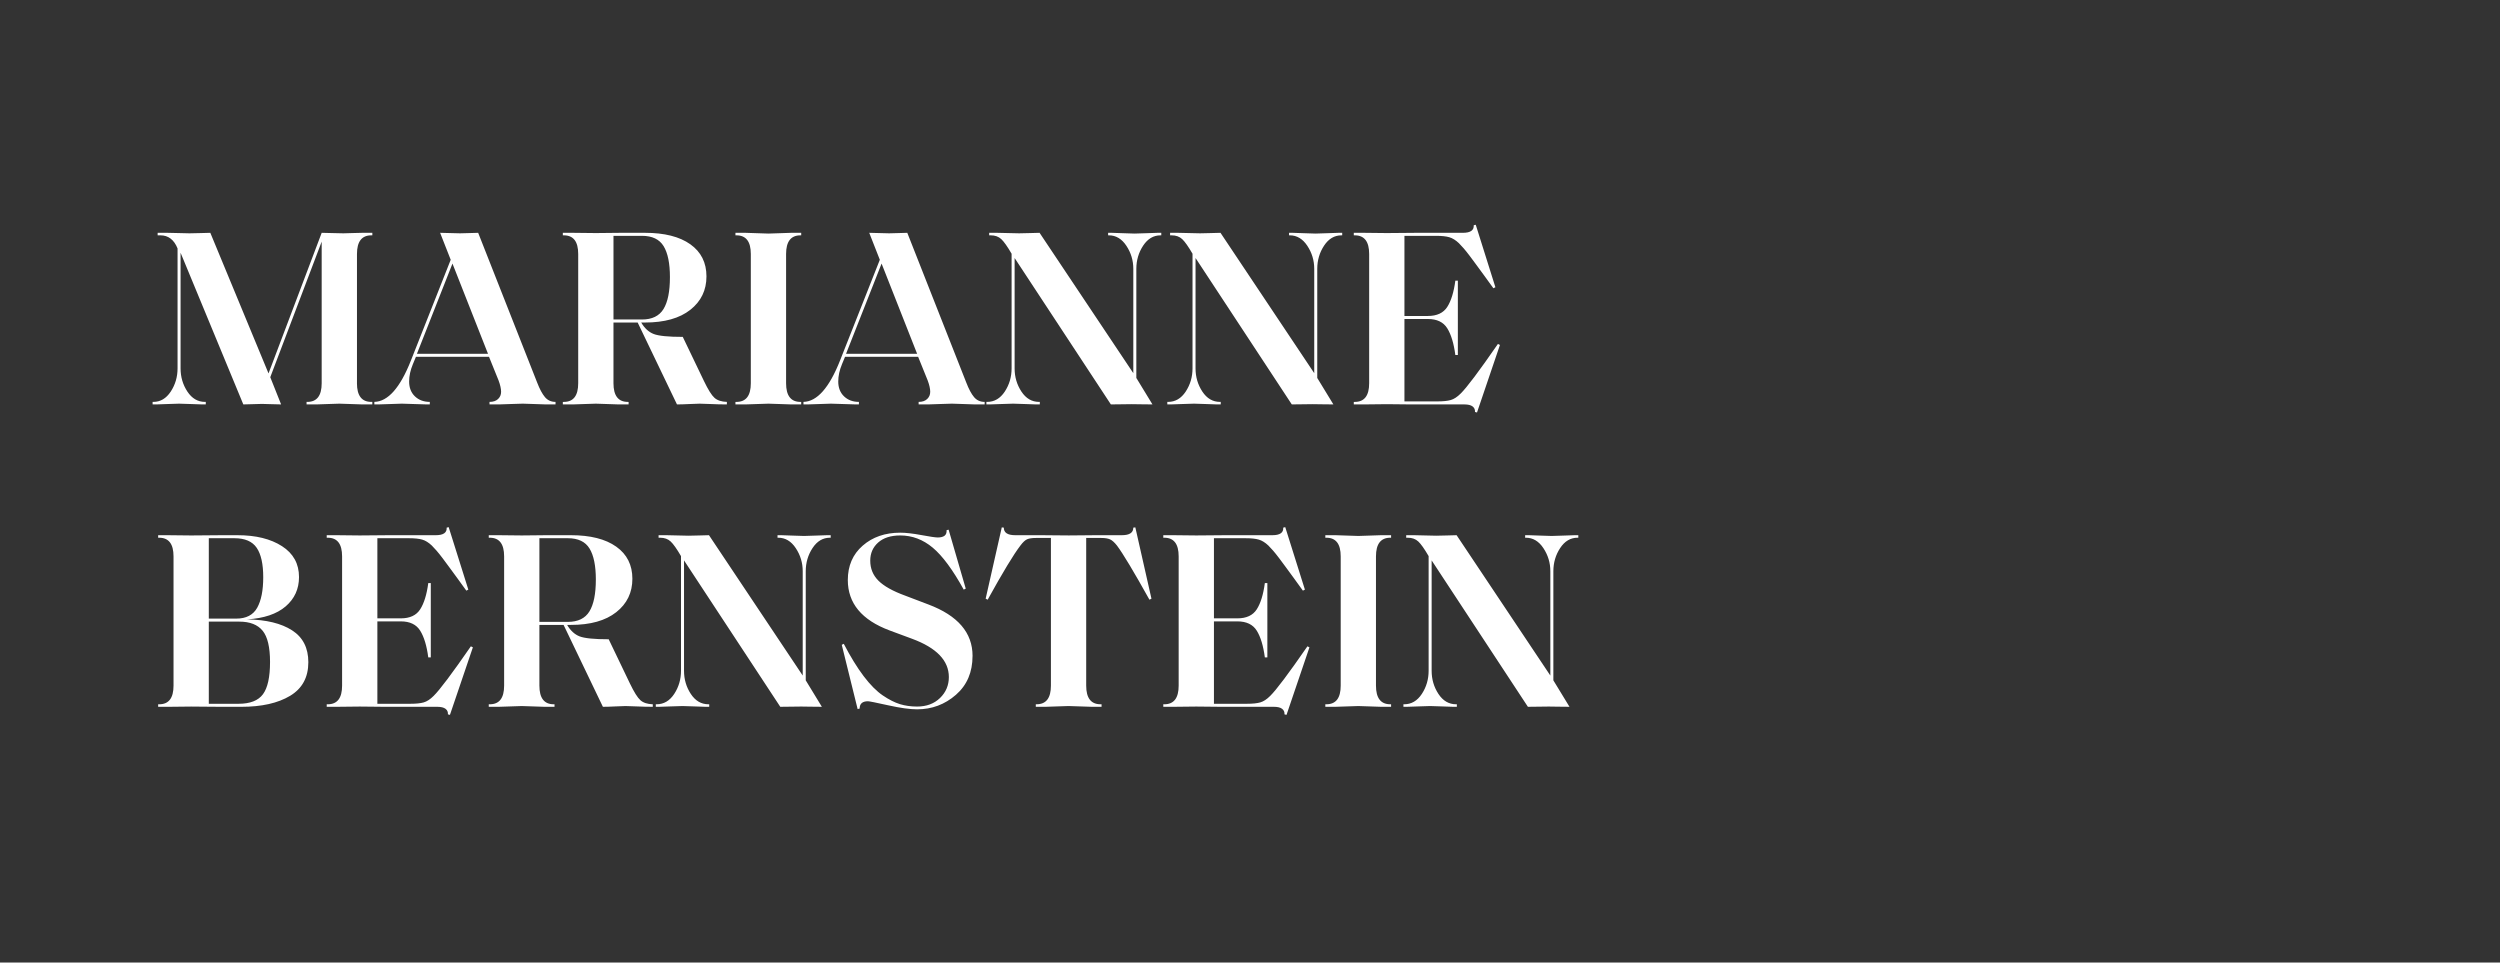
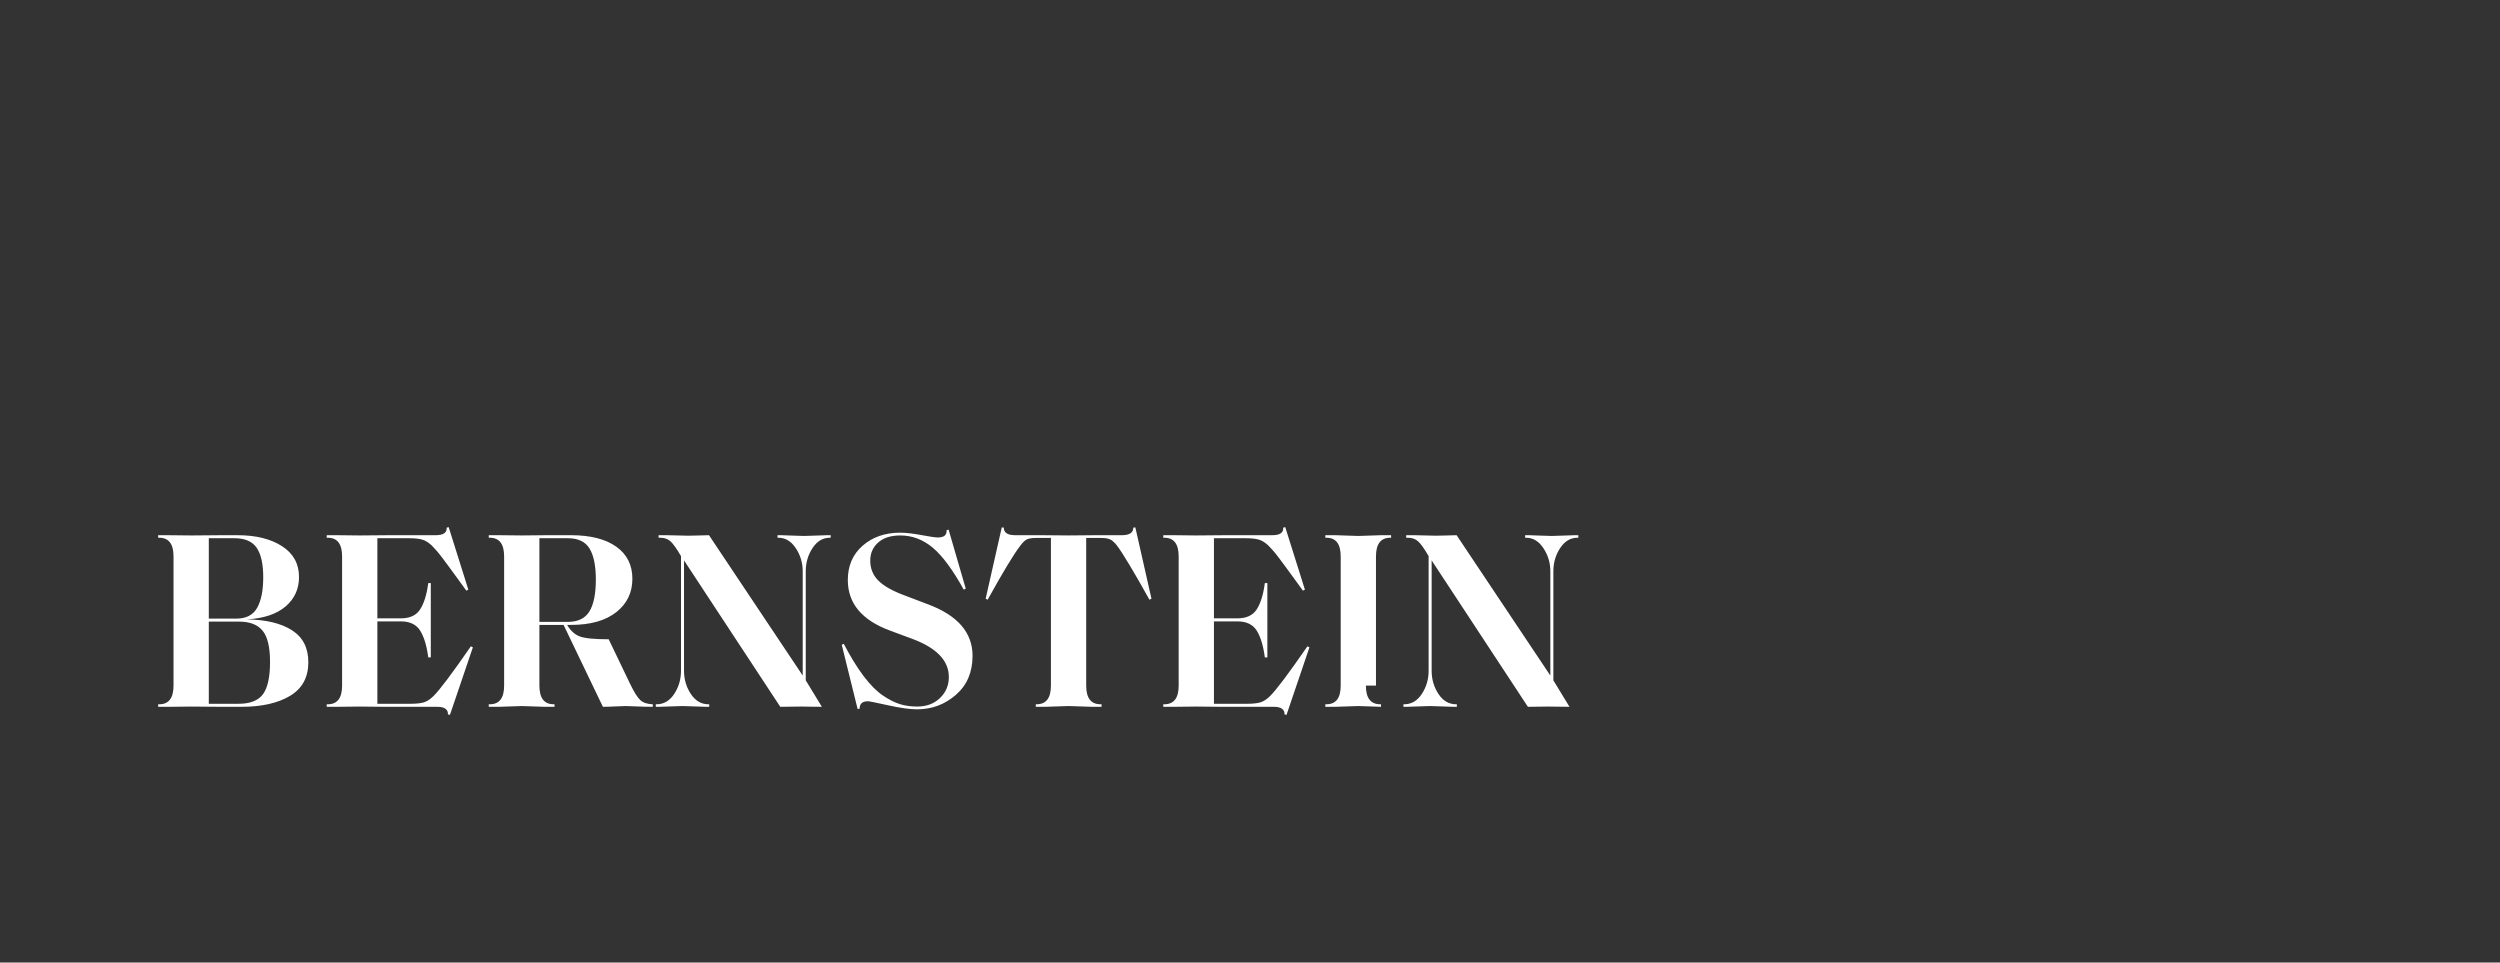
<svg xmlns="http://www.w3.org/2000/svg" data-id="Livello_1" viewBox="0 0 595.276 229.195">
  <rect x="0" y="0" width="595.276" height="229.195" fill="#333333" stroke="none" />
  <defs>
    <style>.cls-1{fill:#fff;stroke-width:0px;}</style>
  </defs>
-   <path class="cls-1" d="M373.712,168.297l-3.84-6.3v-25.98c0-2.04.54-3.88,1.62-5.52,1.08-1.64,2.46-2.46,4.14-2.46h.18v-.6h-.9c-.48,0-1.34.03-2.58.09-1.24.06-2.2.09-2.88.09-.64,0-1.58-.03-2.82-.09-1.24-.06-2.1-.09-2.58-.09h-.9v.6h.18c1.68,0,3.07.83,4.17,2.49,1.1,1.66,1.65,3.49,1.65,5.49v24.84l-22.32-33.42c-.52,0-1.25.02-2.19.06s-1.83.06-2.67.06c-.68,0-1.57-.02-2.67-.06s-1.97-.06-2.61-.06h-1.86v.6h.36c1.04,0,1.88.3,2.52.9.64.6,1.46,1.76,2.46,3.48v27.3c0,2.04-.54,3.88-1.62,5.52-1.08,1.64-2.48,2.46-4.2,2.46h-.18v.6h.9c.52,0,1.39-.03,2.61-.09,1.22-.06,2.17-.09,2.85-.09.64,0,1.58.03,2.82.09,1.24.06,2.1.09,2.58.09h.96v-.6h-.18c-1.72,0-3.12-.82-4.2-2.46-1.08-1.64-1.62-3.48-1.62-5.52v-26.28l22.92,34.86c.64,0,1.5-.01,2.58-.03,1.08-.02,1.88-.03,2.4-.03.24,0,.93.01,2.07.03,1.14.02,2.09.03,2.85.03M327.633,163.256v-30.78c0-2.96,1.14-4.44,3.42-4.44h.18v-.6h-2.4c-.56,0-1.44.03-2.64.09-1.2.06-2.12.09-2.76.09s-1.56-.03-2.76-.09c-1.2-.06-2.1-.09-2.7-.09h-2.4v.6h.24c2.28,0,3.42,1.48,3.42,4.44v30.78c0,2.96-1.14,4.44-3.42,4.44h-.24v.6h2.4c.6,0,1.5-.03,2.7-.09,1.2-.06,2.12-.09,2.76-.09s1.56.03,2.76.09c1.2.06,2.08.09,2.64.09h2.4v-.6h-.18c-2.28,0-3.42-1.48-3.42-4.44M306.333,170.216l5.46-16.08-.48-.24c-4.48,6.48-7.44,10.42-8.88,11.82-.8.8-1.58,1.31-2.34,1.53-.76.22-1.82.33-3.18.33h-7.86v-19.62h5.58c2.16,0,3.7.74,4.62,2.22.92,1.48,1.56,3.6,1.92,6.36h.6v-17.7h-.6c-.36,2.72-1,4.8-1.92,6.24-.92,1.44-2.46,2.16-4.62,2.16h-5.58v-19.08h7.56c1.32,0,2.36.11,3.12.33.76.22,1.52.69,2.28,1.41.36.36.74.77,1.14,1.23.4.46.88,1.06,1.44,1.8.56.74,1.05,1.4,1.47,1.98.42.58,1.08,1.48,1.98,2.7.9,1.22,1.63,2.23,2.19,3.03l.48-.24-4.68-14.88-.48.12c.08,1.2-.78,1.8-2.58,1.8h-11.16c-.64,0-1.79.01-3.45.03-1.66.02-2.83.03-3.51.03-.64,0-1.56-.01-2.76-.03-1.2-.02-2.1-.03-2.7-.03h-2.4v.6h.24c2.28,0,3.42,1.48,3.42,4.44v30.78c0,2.96-1.14,4.44-3.42,4.44h-.24v.6h2.4c.6,0,1.5-.01,2.7-.03,1.2-.02,2.12-.03,2.76-.03.68,0,1.66.01,2.94.03,1.28.02,2.24.03,2.88.03h12.66c.88,0,1.53.16,1.95.48.42.32.61.76.57,1.32l.48.12ZM262.294,167.696h-.24c-2.28,0-3.42-1.48-3.42-4.44v-35.16h3.6c.88,0,1.57.11,2.07.33.5.22,1.05.71,1.65,1.47,1.44,1.92,4.02,6.22,7.74,12.9l.48-.24-3.84-16.98-.48.06c0,1.2-.9,1.8-2.7,1.8h-6.06c-.68,0-1.75.01-3.21.03-1.46.02-2.59.03-3.39.03-.84,0-1.99-.01-3.45-.03-1.46-.02-2.53-.03-3.21-.03h-6.12c-1.8,0-2.7-.6-2.7-1.8l-.48-.06-3.84,16.98.48.24c3.6-6.52,6.2-10.82,7.8-12.9.6-.8,1.14-1.3,1.62-1.5.48-.2,1.18-.3,2.1-.3h3.54v35.16c0,2.96-1.14,4.44-3.42,4.44h-.18v.6h2.4c.56,0,1.44-.03,2.64-.09,1.2-.06,2.12-.09,2.76-.09s1.56.03,2.76.09c1.2.06,2.1.09,2.7.09h2.4v-.6ZM231.575,156.177c0-5.52-3.5-9.6-10.5-12.24l-5.52-2.1c-2.96-1.08-5.09-2.27-6.39-3.57-1.3-1.3-1.95-2.89-1.95-4.77,0-1.76.63-3.2,1.89-4.32,1.26-1.12,3.01-1.68,5.25-1.68,2.84,0,5.42.97,7.74,2.91,2.32,1.94,4.78,5.27,7.38,9.99l.48-.24-4.08-14.04-.48.12c.04.6-.12,1.04-.48,1.32-.36.28-.9.42-1.62.42-.56,0-1.86-.19-3.9-.57-2.04-.38-3.72-.57-5.04-.57-3.6,0-6.58,1.03-8.94,3.09-2.36,2.06-3.54,4.79-3.54,8.19,0,5.52,3.32,9.52,9.96,12l5.34,1.98c5.84,2.16,8.76,5.2,8.76,9.12,0,1.96-.7,3.62-2.1,4.98-1.4,1.36-3.22,2.04-5.46,2.04-1.48,0-2.84-.19-4.08-.57s-2.6-1.07-4.08-2.07-3-2.53-4.56-4.59c-1.56-2.06-3.14-4.63-4.74-7.71l-.48.24,3.78,15.3.48-.12c0-1.16.66-1.74,1.98-1.74.32,0,1.92.32,4.8.96,2.88.64,5.18.96,6.9.96,3.52,0,6.6-1.15,9.24-3.45,2.64-2.3,3.96-5.39,3.96-9.27M195.696,168.297l-3.84-6.3v-25.98c0-2.04.54-3.88,1.62-5.52s2.46-2.46,4.14-2.46h.18v-.6h-.9c-.48,0-1.34.03-2.58.09-1.24.06-2.2.09-2.88.09-.64,0-1.58-.03-2.82-.09-1.24-.06-2.1-.09-2.58-.09h-.9v.6h.18c1.68,0,3.07.83,4.17,2.49,1.1,1.66,1.65,3.49,1.65,5.49v24.84l-22.32-33.42c-.52,0-1.25.02-2.19.06s-1.83.06-2.67.06c-.68,0-1.57-.02-2.67-.06-1.1-.04-1.97-.06-2.61-.06h-1.86v.6h.36c1.04,0,1.88.3,2.52.9.64.6,1.46,1.76,2.46,3.48v27.3c0,2.04-.54,3.88-1.62,5.52-1.08,1.64-2.48,2.46-4.2,2.46h-.18v.6h.9c.52,0,1.39-.03,2.61-.09,1.22-.06,2.17-.09,2.85-.09.64,0,1.58.03,2.82.09,1.24.06,2.1.09,2.58.09h.96v-.6h-.18c-1.72,0-3.12-.82-4.2-2.46-1.08-1.64-1.62-3.48-1.62-5.52v-26.28l22.92,34.86c.64,0,1.5-.01,2.58-.03,1.08-.02,1.88-.03,2.4-.03.24,0,.93.01,2.07.03,1.14.02,2.09.03,2.85.03M141.877,137.996c0,3.4-.51,5.93-1.53,7.59-1.02,1.66-2.73,2.49-5.13,2.49h-6.78v-19.92h6.78c2.44,0,4.16.82,5.16,2.46s1.5,4.1,1.5,7.38M155.437,168.297v-.6c-1.28-.04-2.26-.36-2.94-.96-.68-.6-1.52-1.94-2.52-4.02l-5.04-10.5c-3.44,0-5.75-.23-6.93-.69-1.18-.46-2.17-1.37-2.97-2.73h.9c4.64,0,8.24-1.01,10.8-3.03,2.56-2.02,3.84-4.67,3.84-7.95s-1.28-5.83-3.84-7.65-6.16-2.73-10.8-2.73h-5.88c-.64,0-1.6.01-2.88.03-1.28.02-2.26.03-2.94.03-.64,0-1.56-.01-2.76-.03-1.2-.02-2.1-.03-2.7-.03h-2.4v.6h.24c2.28,0,3.42,1.48,3.42,4.44v30.78c0,2.96-1.14,4.44-3.42,4.44h-.24v.6h2.4c.6,0,1.5-.03,2.7-.09,1.2-.06,2.12-.09,2.76-.09s1.56.03,2.76.09c1.2.06,2.08.09,2.64.09h2.4v-.6h-.18c-2.28,0-3.42-1.48-3.42-4.44v-14.46h5.76l9.36,19.5c.8,0,1.78-.03,2.94-.09,1.16-.06,1.98-.09,2.46-.09.6,0,1.5.03,2.7.09,1.2.06,2.46.09,3.78.09M107.137,170.216l5.46-16.08-.48-.24c-4.48,6.48-7.44,10.42-8.88,11.82-.8.8-1.58,1.31-2.34,1.53-.76.22-1.82.33-3.18.33h-7.86v-19.62h5.58c2.16,0,3.7.74,4.62,2.22.92,1.48,1.56,3.6,1.92,6.36h.6v-17.7h-.6c-.36,2.72-1,4.8-1.92,6.24-.92,1.44-2.46,2.16-4.62,2.16h-5.58v-19.08h7.56c1.32,0,2.36.11,3.12.33.76.22,1.52.69,2.28,1.41.36.36.74.77,1.14,1.23.4.46.88,1.06,1.44,1.8.56.74,1.05,1.4,1.47,1.98.42.58,1.08,1.48,1.98,2.7.9,1.22,1.63,2.23,2.19,3.03l.48-.24-4.68-14.88-.48.12c.08,1.2-.78,1.8-2.58,1.8h-11.16c-.64,0-1.79.01-3.45.03-1.66.02-2.83.03-3.51.03-.64,0-1.56-.01-2.76-.03-1.2-.02-2.1-.03-2.7-.03h-2.4v.6h.24c2.28,0,3.42,1.48,3.42,4.44v30.78c0,2.96-1.14,4.44-3.42,4.44h-.24v.6h2.4c.6,0,1.5-.01,2.7-.03,1.2-.02,2.12-.03,2.76-.03.68,0,1.66.01,2.94.03,1.28.02,2.24.03,2.88.03h12.66c.88,0,1.53.16,1.95.48.42.32.61.76.57,1.32l.48.12ZM62.678,137.457c0,3.12-.48,5.54-1.44,7.26-.96,1.72-2.62,2.58-4.98,2.58h-6.54v-19.14h6.12c2.48,0,4.24.76,5.28,2.28,1.04,1.52,1.56,3.86,1.56,7.02M64.298,157.617c0,3.6-.56,6.16-1.68,7.68-1.12,1.52-3.06,2.28-5.82,2.28h-7.08v-19.56h7.26c2.52,0,4.37.72,5.55,2.16,1.18,1.44,1.77,3.92,1.77,7.44M73.418,157.677c0-3.4-1.29-5.93-3.87-7.59-2.58-1.66-6.15-2.53-10.71-2.61,4-.24,7.06-1.27,9.18-3.09s3.18-4.15,3.18-6.99c0-3.16-1.35-5.61-4.05-7.35-2.7-1.74-6.23-2.61-10.59-2.61h-3.96c-.8,0-1.96.01-3.48.03-1.52.02-2.72.03-3.6.03-.64,0-1.56-.01-2.76-.03-1.2-.02-2.1-.03-2.7-.03h-2.4v.6h.24c2.28,0,3.42,1.48,3.42,4.44v30.78c0,2.96-1.14,4.44-3.42,4.44h-.24v.6h2.4c.6,0,1.5-.01,2.7-.03,1.2-.02,2.12-.03,2.76-.03.6,0,1.73.01,3.39.03,1.66.02,2.93.03,3.81.03h4.74c4.84,0,8.71-.87,11.61-2.61,2.9-1.74,4.35-4.41,4.35-8.01" />
-   <path class="cls-1" d="M351.692,98.216l5.46-16.08-.48-.24c-4.48,6.48-7.44,10.42-8.88,11.82-.8.8-1.58,1.31-2.34,1.53-.76.22-1.82.33-3.18.33h-7.86v-19.62h5.58c2.16,0,3.7.74,4.62,2.22.92,1.48,1.56,3.6,1.92,6.36h.6v-17.7h-.6c-.36,2.72-1,4.8-1.92,6.24-.92,1.44-2.46,2.16-4.62,2.16h-5.58v-19.08h7.56c1.32,0,2.36.11,3.12.33.76.22,1.52.69,2.28,1.41.36.36.74.77,1.14,1.23s.88,1.06,1.44,1.8c.56.74,1.05,1.4,1.47,1.98.42.58,1.08,1.48,1.98,2.7.9,1.22,1.63,2.23,2.19,3.03l.48-.24-4.68-14.88-.48.12c.08,1.2-.78,1.8-2.58,1.8h-11.16c-.64,0-1.79.01-3.45.03-1.66.02-2.83.03-3.51.03-.64,0-1.56-.01-2.76-.03-1.2-.02-2.1-.03-2.7-.03h-2.4v.6h.24c2.28,0,3.42,1.48,3.42,4.44v30.78c0,2.96-1.14,4.44-3.42,4.44h-.24v.6h2.4c.6,0,1.5-.01,2.7-.03,1.2-.02,2.12-.03,2.76-.03.68,0,1.66.01,2.94.03,1.28.02,2.24.03,2.88.03h12.66c.88,0,1.53.16,1.95.48.42.32.61.76.57,1.32l.48.12ZM317.493,96.296l-3.84-6.3v-25.98c0-2.04.54-3.88,1.62-5.52,1.08-1.64,2.46-2.46,4.14-2.46h.18v-.6h-.9c-.48,0-1.34.03-2.58.09-1.24.06-2.2.09-2.88.09-.64,0-1.58-.03-2.82-.09-1.24-.06-2.1-.09-2.58-.09h-.9v.6h.18c1.68,0,3.07.83,4.17,2.49,1.1,1.66,1.65,3.49,1.65,5.49v24.84l-22.32-33.42c-.52,0-1.25.02-2.19.06-.94.04-1.83.06-2.67.06-.68,0-1.57-.02-2.67-.06-1.1-.04-1.97-.06-2.61-.06h-1.86v.6h.36c1.04,0,1.88.3,2.52.9s1.46,1.76,2.46,3.48v27.3c0,2.04-.54,3.88-1.62,5.52-1.08,1.64-2.48,2.46-4.2,2.46h-.18v.6h.9c.52,0,1.39-.03,2.61-.09s2.17-.09,2.85-.09c.64,0,1.58.03,2.82.09,1.24.06,2.1.09,2.58.09h.96v-.6h-.18c-1.72,0-3.12-.82-4.2-2.46s-1.62-3.48-1.62-5.52v-26.28l22.92,34.86c.64,0,1.5-.01,2.58-.03,1.08-.02,1.88-.03,2.4-.03.24,0,.93.01,2.07.03,1.14.02,2.09.03,2.85.03M274.414,96.296l-3.84-6.3v-25.98c0-2.04.54-3.88,1.62-5.52,1.08-1.64,2.46-2.46,4.14-2.46h.18v-.6h-.9c-.48,0-1.34.03-2.58.09-1.24.06-2.2.09-2.88.09-.64,0-1.58-.03-2.82-.09-1.24-.06-2.1-.09-2.58-.09h-.9v.6h.18c1.68,0,3.07.83,4.17,2.49,1.1,1.66,1.65,3.49,1.65,5.49v24.84l-22.32-33.42c-.52,0-1.25.02-2.19.06-.94.04-1.83.06-2.67.06-.68,0-1.57-.02-2.67-.06-1.1-.04-1.97-.06-2.61-.06h-1.86v.6h.36c1.04,0,1.88.3,2.52.9s1.46,1.76,2.46,3.48v27.3c0,2.04-.54,3.88-1.62,5.52s-2.48,2.46-4.2,2.46h-.18v.6h.9c.52,0,1.39-.03,2.61-.09s2.17-.09,2.85-.09c.64,0,1.58.03,2.82.09s2.1.09,2.58.09h.96v-.6h-.18c-1.72,0-3.12-.82-4.2-2.46s-1.62-3.48-1.62-5.52v-26.28l22.92,34.86c.64,0,1.5-.01,2.58-.03,1.08-.02,1.88-.03,2.4-.03.24,0,.93.01,2.07.03,1.14.02,2.09.03,2.85.03M209.914,62.757l8.46,21.48h-16.92l8.46-21.48ZM234.454,96.296v-.6c-1.04,0-1.88-.38-2.52-1.14s-1.26-1.92-1.86-3.48l-14.04-35.64c-.44,0-1.12.02-2.04.06-.92.04-1.68.06-2.28.06-.52,0-1.31-.02-2.37-.06-1.06-.04-1.85-.06-2.37-.06l2.52,6.42-9.48,24c-2.56,6.48-5.46,9.76-8.7,9.84v.6h1.02c.52,0,1.45-.03,2.79-.09s2.25-.09,2.73-.09c.56,0,1.53.03,2.91.09s2.37.09,2.97.09h.78v-.6c-1.44,0-2.62-.44-3.54-1.32-.92-.88-1.38-2.06-1.38-3.54,0-1.32.3-2.7.9-4.14l.72-1.74h17.4l2.28,5.64c.4,1.08.6,1.98.6,2.7,0,.68-.24,1.25-.72,1.71-.48.46-1.16.69-2.04.69v.6h2.34c.48,0,1.36-.03,2.64-.09s2.26-.09,2.94-.09c.6,0,1.53.03,2.79.09s2.15.09,2.67.09h2.34ZM187.175,91.257v-30.78c0-2.96,1.14-4.44,3.42-4.44h.18v-.6h-2.4c-.56,0-1.44.03-2.64.09-1.2.06-2.12.09-2.76.09s-1.56-.03-2.76-.09c-1.2-.06-2.1-.09-2.7-.09h-2.4v.6h.24c2.28,0,3.42,1.48,3.42,4.44v30.78c0,2.96-1.14,4.44-3.42,4.44h-.24v.6h2.4c.6,0,1.5-.03,2.7-.09,1.2-.06,2.12-.09,2.76-.09s1.56.03,2.76.09,2.08.09,2.64.09h2.4v-.6h-.18c-2.28,0-3.42-1.48-3.42-4.44M159.516,65.996c0,3.4-.51,5.93-1.53,7.59-1.02,1.66-2.73,2.49-5.13,2.49h-6.78v-19.92h6.78c2.44,0,4.16.82,5.16,2.46s1.5,4.1,1.5,7.38M173.076,96.296v-.6c-1.28-.04-2.26-.36-2.94-.96-.68-.6-1.52-1.94-2.52-4.02l-5.04-10.5c-3.44,0-5.75-.23-6.93-.69s-2.17-1.37-2.97-2.73h.9c4.64,0,8.24-1.01,10.8-3.03,2.56-2.02,3.84-4.67,3.84-7.95s-1.28-5.83-3.84-7.65-6.16-2.73-10.8-2.73h-5.88c-.64,0-1.6.01-2.88.03-1.28.02-2.26.03-2.94.03-.64,0-1.56-.01-2.76-.03-1.2-.02-2.1-.03-2.7-.03h-2.4v.6h.24c2.28,0,3.42,1.48,3.42,4.44v30.78c0,2.96-1.14,4.44-3.42,4.44h-.24v.6h2.4c.6,0,1.5-.03,2.7-.09,1.2-.06,2.12-.09,2.76-.09s1.56.03,2.76.09c1.2.06,2.08.09,2.64.09h2.4v-.6h-.18c-2.28,0-3.42-1.48-3.42-4.44v-14.46h5.76l9.36,19.5c.8,0,1.78-.03,2.94-.09,1.16-.06,1.98-.09,2.46-.09.6,0,1.5.03,2.7.09s2.46.09,3.78.09M107.737,62.757l8.46,21.48h-16.92l8.46-21.48ZM132.277,96.296v-.6c-1.04,0-1.88-.38-2.52-1.14s-1.26-1.92-1.86-3.48l-14.04-35.64c-.44,0-1.12.02-2.04.06-.92.04-1.68.06-2.28.06-.52,0-1.31-.02-2.37-.06-1.06-.04-1.85-.06-2.37-.06l2.52,6.42-9.48,24c-2.56,6.48-5.46,9.76-8.7,9.84v.6h1.02c.52,0,1.45-.03,2.79-.09s2.25-.09,2.73-.09c.56,0,1.53.03,2.91.09,1.38.06,2.37.09,2.97.09h.78v-.6c-1.44,0-2.62-.44-3.54-1.32-.92-.88-1.38-2.06-1.38-3.54,0-1.32.3-2.7.9-4.14l.72-1.74h17.4l2.28,5.64c.4,1.08.6,1.98.6,2.7,0,.68-.24,1.25-.72,1.71-.48.46-1.16.69-2.04.69v.6h2.34c.48,0,1.36-.03,2.64-.09s2.26-.09,2.94-.09c.6,0,1.53.03,2.79.09,1.26.06,2.15.09,2.67.09h2.34ZM84.998,91.257v-30.78c0-2.96,1.14-4.44,3.42-4.44h.24v-.6h-2.4c-.64,0-1.44.02-2.4.06-.96.04-1.66.06-2.1.06-.56,0-1.46-.02-2.7-.06-1.24-.04-2.06-.06-2.46-.06l-12.66,33.48-13.86-33.48c-.36,0-1.09.02-2.19.06-1.1.04-2.03.06-2.79.06-.52,0-1.37-.02-2.55-.06-1.18-.04-2.07-.06-2.67-.06h-2.34v.6h.66c1.88,0,3.24,1.04,4.08,3.12v28.56c0,2.04-.54,3.88-1.62,5.52-1.08,1.64-2.46,2.46-4.14,2.46h-.18v.6h.9c.48,0,1.34-.03,2.58-.09,1.24-.06,2.18-.09,2.82-.09.68,0,1.63.03,2.85.09,1.22.06,2.09.09,2.61.09h.9v-.6h-.18c-1.72,0-3.12-.82-4.2-2.46-1.08-1.64-1.62-3.48-1.62-5.52v-27.54l14.94,36.12c.48,0,1.24-.02,2.28-.06,1.04-.04,1.76-.06,2.16-.06s1.12.02,2.16.06c1.04.04,1.84.06,2.4.06l-2.58-6.48,12.24-32.28v33.72c0,2.96-1.14,4.44-3.42,4.44h-.18v.6h2.4c.56,0,1.44-.03,2.64-.09,1.2-.06,2.12-.09,2.76-.09s1.56.03,2.76.09,2.1.09,2.7.09h2.4v-.6h-.24c-2.28,0-3.42-1.48-3.42-4.44" />
+   <path class="cls-1" d="M373.712,168.297l-3.84-6.3v-25.98c0-2.04.54-3.88,1.62-5.52,1.08-1.64,2.46-2.46,4.14-2.46h.18v-.6h-.9c-.48,0-1.34.03-2.58.09-1.24.06-2.2.09-2.88.09-.64,0-1.58-.03-2.82-.09-1.24-.06-2.1-.09-2.58-.09h-.9v.6h.18c1.68,0,3.07.83,4.17,2.49,1.1,1.66,1.65,3.49,1.65,5.49v24.84l-22.32-33.42c-.52,0-1.25.02-2.19.06s-1.83.06-2.67.06c-.68,0-1.57-.02-2.67-.06s-1.97-.06-2.61-.06h-1.86v.6h.36c1.04,0,1.88.3,2.52.9.64.6,1.46,1.76,2.46,3.48v27.3c0,2.04-.54,3.88-1.62,5.52-1.08,1.64-2.48,2.46-4.2,2.46h-.18v.6h.9c.52,0,1.39-.03,2.61-.09,1.22-.06,2.17-.09,2.85-.09.64,0,1.58.03,2.82.09,1.24.06,2.1.09,2.58.09h.96v-.6h-.18c-1.72,0-3.12-.82-4.2-2.46-1.08-1.64-1.62-3.48-1.62-5.52v-26.28l22.92,34.86c.64,0,1.5-.01,2.58-.03,1.08-.02,1.88-.03,2.4-.03.24,0,.93.01,2.07.03,1.14.02,2.09.03,2.85.03M327.633,163.256v-30.78c0-2.96,1.14-4.44,3.42-4.44h.18v-.6h-2.4c-.56,0-1.44.03-2.64.09-1.2.06-2.12.09-2.76.09s-1.56-.03-2.76-.09c-1.2-.06-2.1-.09-2.7-.09h-2.4v.6h.24c2.28,0,3.42,1.48,3.42,4.44v30.78c0,2.96-1.14,4.44-3.42,4.44h-.24v.6h2.4c.6,0,1.5-.03,2.7-.09,1.2-.06,2.12-.09,2.76-.09s1.56.03,2.76.09c1.2.06,2.08.09,2.64.09v-.6h-.18c-2.28,0-3.42-1.48-3.42-4.44M306.333,170.216l5.46-16.08-.48-.24c-4.48,6.48-7.44,10.42-8.88,11.82-.8.8-1.58,1.31-2.34,1.53-.76.22-1.82.33-3.18.33h-7.86v-19.62h5.58c2.16,0,3.7.74,4.62,2.22.92,1.48,1.56,3.6,1.92,6.36h.6v-17.7h-.6c-.36,2.72-1,4.8-1.92,6.24-.92,1.44-2.46,2.16-4.62,2.16h-5.58v-19.08h7.56c1.32,0,2.36.11,3.12.33.76.22,1.52.69,2.28,1.41.36.36.74.77,1.14,1.23.4.46.88,1.06,1.44,1.8.56.74,1.05,1.4,1.47,1.98.42.58,1.08,1.48,1.98,2.7.9,1.22,1.63,2.23,2.19,3.03l.48-.24-4.68-14.88-.48.12c.08,1.2-.78,1.8-2.58,1.8h-11.16c-.64,0-1.79.01-3.45.03-1.66.02-2.83.03-3.51.03-.64,0-1.56-.01-2.76-.03-1.2-.02-2.1-.03-2.7-.03h-2.4v.6h.24c2.28,0,3.42,1.48,3.42,4.44v30.78c0,2.96-1.14,4.44-3.42,4.44h-.24v.6h2.4c.6,0,1.5-.01,2.7-.03,1.2-.02,2.12-.03,2.76-.03.68,0,1.66.01,2.94.03,1.28.02,2.24.03,2.88.03h12.66c.88,0,1.53.16,1.95.48.42.32.61.76.57,1.32l.48.12ZM262.294,167.696h-.24c-2.28,0-3.42-1.48-3.42-4.44v-35.16h3.6c.88,0,1.57.11,2.07.33.5.22,1.05.71,1.65,1.47,1.44,1.92,4.02,6.22,7.74,12.9l.48-.24-3.84-16.98-.48.06c0,1.2-.9,1.8-2.7,1.8h-6.06c-.68,0-1.75.01-3.21.03-1.46.02-2.59.03-3.39.03-.84,0-1.99-.01-3.45-.03-1.46-.02-2.53-.03-3.21-.03h-6.12c-1.8,0-2.7-.6-2.7-1.8l-.48-.06-3.84,16.98.48.24c3.6-6.52,6.2-10.82,7.8-12.9.6-.8,1.14-1.3,1.62-1.5.48-.2,1.18-.3,2.1-.3h3.54v35.16c0,2.96-1.14,4.44-3.42,4.44h-.18v.6h2.4c.56,0,1.44-.03,2.64-.09,1.2-.06,2.12-.09,2.76-.09s1.56.03,2.76.09c1.2.06,2.1.09,2.7.09h2.4v-.6ZM231.575,156.177c0-5.52-3.5-9.6-10.5-12.24l-5.52-2.1c-2.96-1.08-5.09-2.27-6.39-3.57-1.3-1.3-1.95-2.89-1.95-4.77,0-1.76.63-3.2,1.89-4.32,1.26-1.12,3.01-1.68,5.25-1.68,2.84,0,5.42.97,7.74,2.91,2.32,1.94,4.78,5.27,7.38,9.99l.48-.24-4.08-14.04-.48.12c.04.6-.12,1.04-.48,1.32-.36.28-.9.42-1.62.42-.56,0-1.86-.19-3.9-.57-2.04-.38-3.72-.57-5.04-.57-3.6,0-6.58,1.03-8.94,3.09-2.36,2.06-3.54,4.79-3.54,8.19,0,5.52,3.32,9.52,9.96,12l5.34,1.98c5.84,2.16,8.76,5.2,8.76,9.12,0,1.96-.7,3.62-2.1,4.98-1.4,1.36-3.22,2.04-5.46,2.04-1.48,0-2.84-.19-4.08-.57s-2.6-1.07-4.08-2.07-3-2.53-4.56-4.59c-1.56-2.06-3.14-4.63-4.74-7.71l-.48.24,3.78,15.3.48-.12c0-1.16.66-1.74,1.98-1.74.32,0,1.92.32,4.8.96,2.88.64,5.18.96,6.9.96,3.52,0,6.6-1.15,9.24-3.45,2.64-2.3,3.96-5.39,3.96-9.27M195.696,168.297l-3.84-6.3v-25.98c0-2.04.54-3.88,1.62-5.52s2.46-2.46,4.14-2.46h.18v-.6h-.9c-.48,0-1.34.03-2.58.09-1.24.06-2.2.09-2.88.09-.64,0-1.58-.03-2.82-.09-1.24-.06-2.1-.09-2.58-.09h-.9v.6h.18c1.68,0,3.07.83,4.17,2.49,1.1,1.66,1.65,3.49,1.65,5.49v24.84l-22.32-33.42c-.52,0-1.25.02-2.19.06s-1.83.06-2.67.06c-.68,0-1.57-.02-2.67-.06-1.1-.04-1.97-.06-2.61-.06h-1.86v.6h.36c1.04,0,1.88.3,2.52.9.64.6,1.46,1.76,2.46,3.48v27.3c0,2.04-.54,3.88-1.62,5.52-1.08,1.64-2.48,2.46-4.2,2.46h-.18v.6h.9c.52,0,1.39-.03,2.61-.09,1.22-.06,2.17-.09,2.85-.09.64,0,1.58.03,2.82.09,1.24.06,2.1.09,2.58.09h.96v-.6h-.18c-1.72,0-3.12-.82-4.2-2.46-1.08-1.64-1.62-3.48-1.62-5.52v-26.28l22.92,34.86c.64,0,1.5-.01,2.58-.03,1.08-.02,1.88-.03,2.4-.03.24,0,.93.01,2.07.03,1.14.02,2.09.03,2.85.03M141.877,137.996c0,3.4-.51,5.93-1.53,7.59-1.02,1.66-2.73,2.49-5.13,2.49h-6.78v-19.92h6.78c2.44,0,4.16.82,5.16,2.46s1.5,4.1,1.5,7.38M155.437,168.297v-.6c-1.28-.04-2.26-.36-2.94-.96-.68-.6-1.52-1.94-2.52-4.02l-5.04-10.5c-3.44,0-5.75-.23-6.93-.69-1.18-.46-2.17-1.37-2.97-2.73h.9c4.64,0,8.24-1.01,10.8-3.03,2.56-2.02,3.84-4.67,3.84-7.95s-1.28-5.83-3.84-7.65-6.16-2.73-10.8-2.73h-5.88c-.64,0-1.6.01-2.88.03-1.28.02-2.26.03-2.94.03-.64,0-1.56-.01-2.76-.03-1.2-.02-2.1-.03-2.7-.03h-2.4v.6h.24c2.28,0,3.42,1.48,3.42,4.44v30.78c0,2.96-1.14,4.44-3.42,4.44h-.24v.6h2.4c.6,0,1.5-.03,2.7-.09,1.2-.06,2.12-.09,2.76-.09s1.56.03,2.76.09c1.2.06,2.08.09,2.64.09h2.4v-.6h-.18c-2.28,0-3.42-1.48-3.42-4.44v-14.46h5.76l9.36,19.5c.8,0,1.78-.03,2.94-.09,1.16-.06,1.98-.09,2.46-.09.6,0,1.5.03,2.7.09,1.2.06,2.46.09,3.78.09M107.137,170.216l5.46-16.08-.48-.24c-4.48,6.48-7.44,10.42-8.88,11.82-.8.8-1.58,1.31-2.34,1.53-.76.22-1.82.33-3.18.33h-7.86v-19.62h5.58c2.16,0,3.7.74,4.62,2.22.92,1.48,1.56,3.6,1.92,6.36h.6v-17.7h-.6c-.36,2.72-1,4.8-1.92,6.24-.92,1.44-2.46,2.16-4.62,2.16h-5.58v-19.08h7.56c1.32,0,2.36.11,3.12.33.76.22,1.52.69,2.28,1.41.36.36.74.77,1.14,1.23.4.46.88,1.06,1.44,1.8.56.74,1.05,1.4,1.47,1.98.42.58,1.08,1.48,1.98,2.7.9,1.22,1.63,2.23,2.19,3.03l.48-.24-4.68-14.88-.48.12c.08,1.2-.78,1.8-2.58,1.8h-11.16c-.64,0-1.79.01-3.45.03-1.66.02-2.83.03-3.51.03-.64,0-1.56-.01-2.76-.03-1.2-.02-2.1-.03-2.7-.03h-2.4v.6h.24c2.28,0,3.42,1.48,3.42,4.44v30.78c0,2.96-1.14,4.44-3.42,4.44h-.24v.6h2.4c.6,0,1.5-.01,2.7-.03,1.2-.02,2.12-.03,2.76-.03.68,0,1.66.01,2.94.03,1.28.02,2.24.03,2.88.03h12.66c.88,0,1.53.16,1.95.48.42.32.61.76.57,1.32l.48.12ZM62.678,137.457c0,3.12-.48,5.54-1.44,7.26-.96,1.72-2.62,2.58-4.98,2.58h-6.54v-19.14h6.12c2.48,0,4.24.76,5.28,2.28,1.04,1.52,1.56,3.86,1.56,7.02M64.298,157.617c0,3.6-.56,6.16-1.68,7.68-1.12,1.52-3.06,2.28-5.82,2.28h-7.08v-19.56h7.26c2.52,0,4.37.72,5.55,2.16,1.18,1.44,1.77,3.92,1.77,7.44M73.418,157.677c0-3.4-1.29-5.93-3.87-7.59-2.58-1.66-6.15-2.53-10.71-2.61,4-.24,7.06-1.27,9.18-3.09s3.18-4.15,3.18-6.99c0-3.16-1.35-5.61-4.05-7.35-2.7-1.74-6.23-2.61-10.59-2.61h-3.96c-.8,0-1.96.01-3.48.03-1.52.02-2.72.03-3.6.03-.64,0-1.56-.01-2.76-.03-1.2-.02-2.1-.03-2.7-.03h-2.4v.6h.24c2.28,0,3.42,1.48,3.42,4.44v30.78c0,2.96-1.14,4.44-3.42,4.44h-.24v.6h2.4c.6,0,1.5-.01,2.7-.03,1.2-.02,2.12-.03,2.76-.03.6,0,1.73.01,3.39.03,1.66.02,2.93.03,3.81.03h4.74c4.84,0,8.71-.87,11.61-2.61,2.9-1.74,4.35-4.41,4.35-8.01" />
</svg>